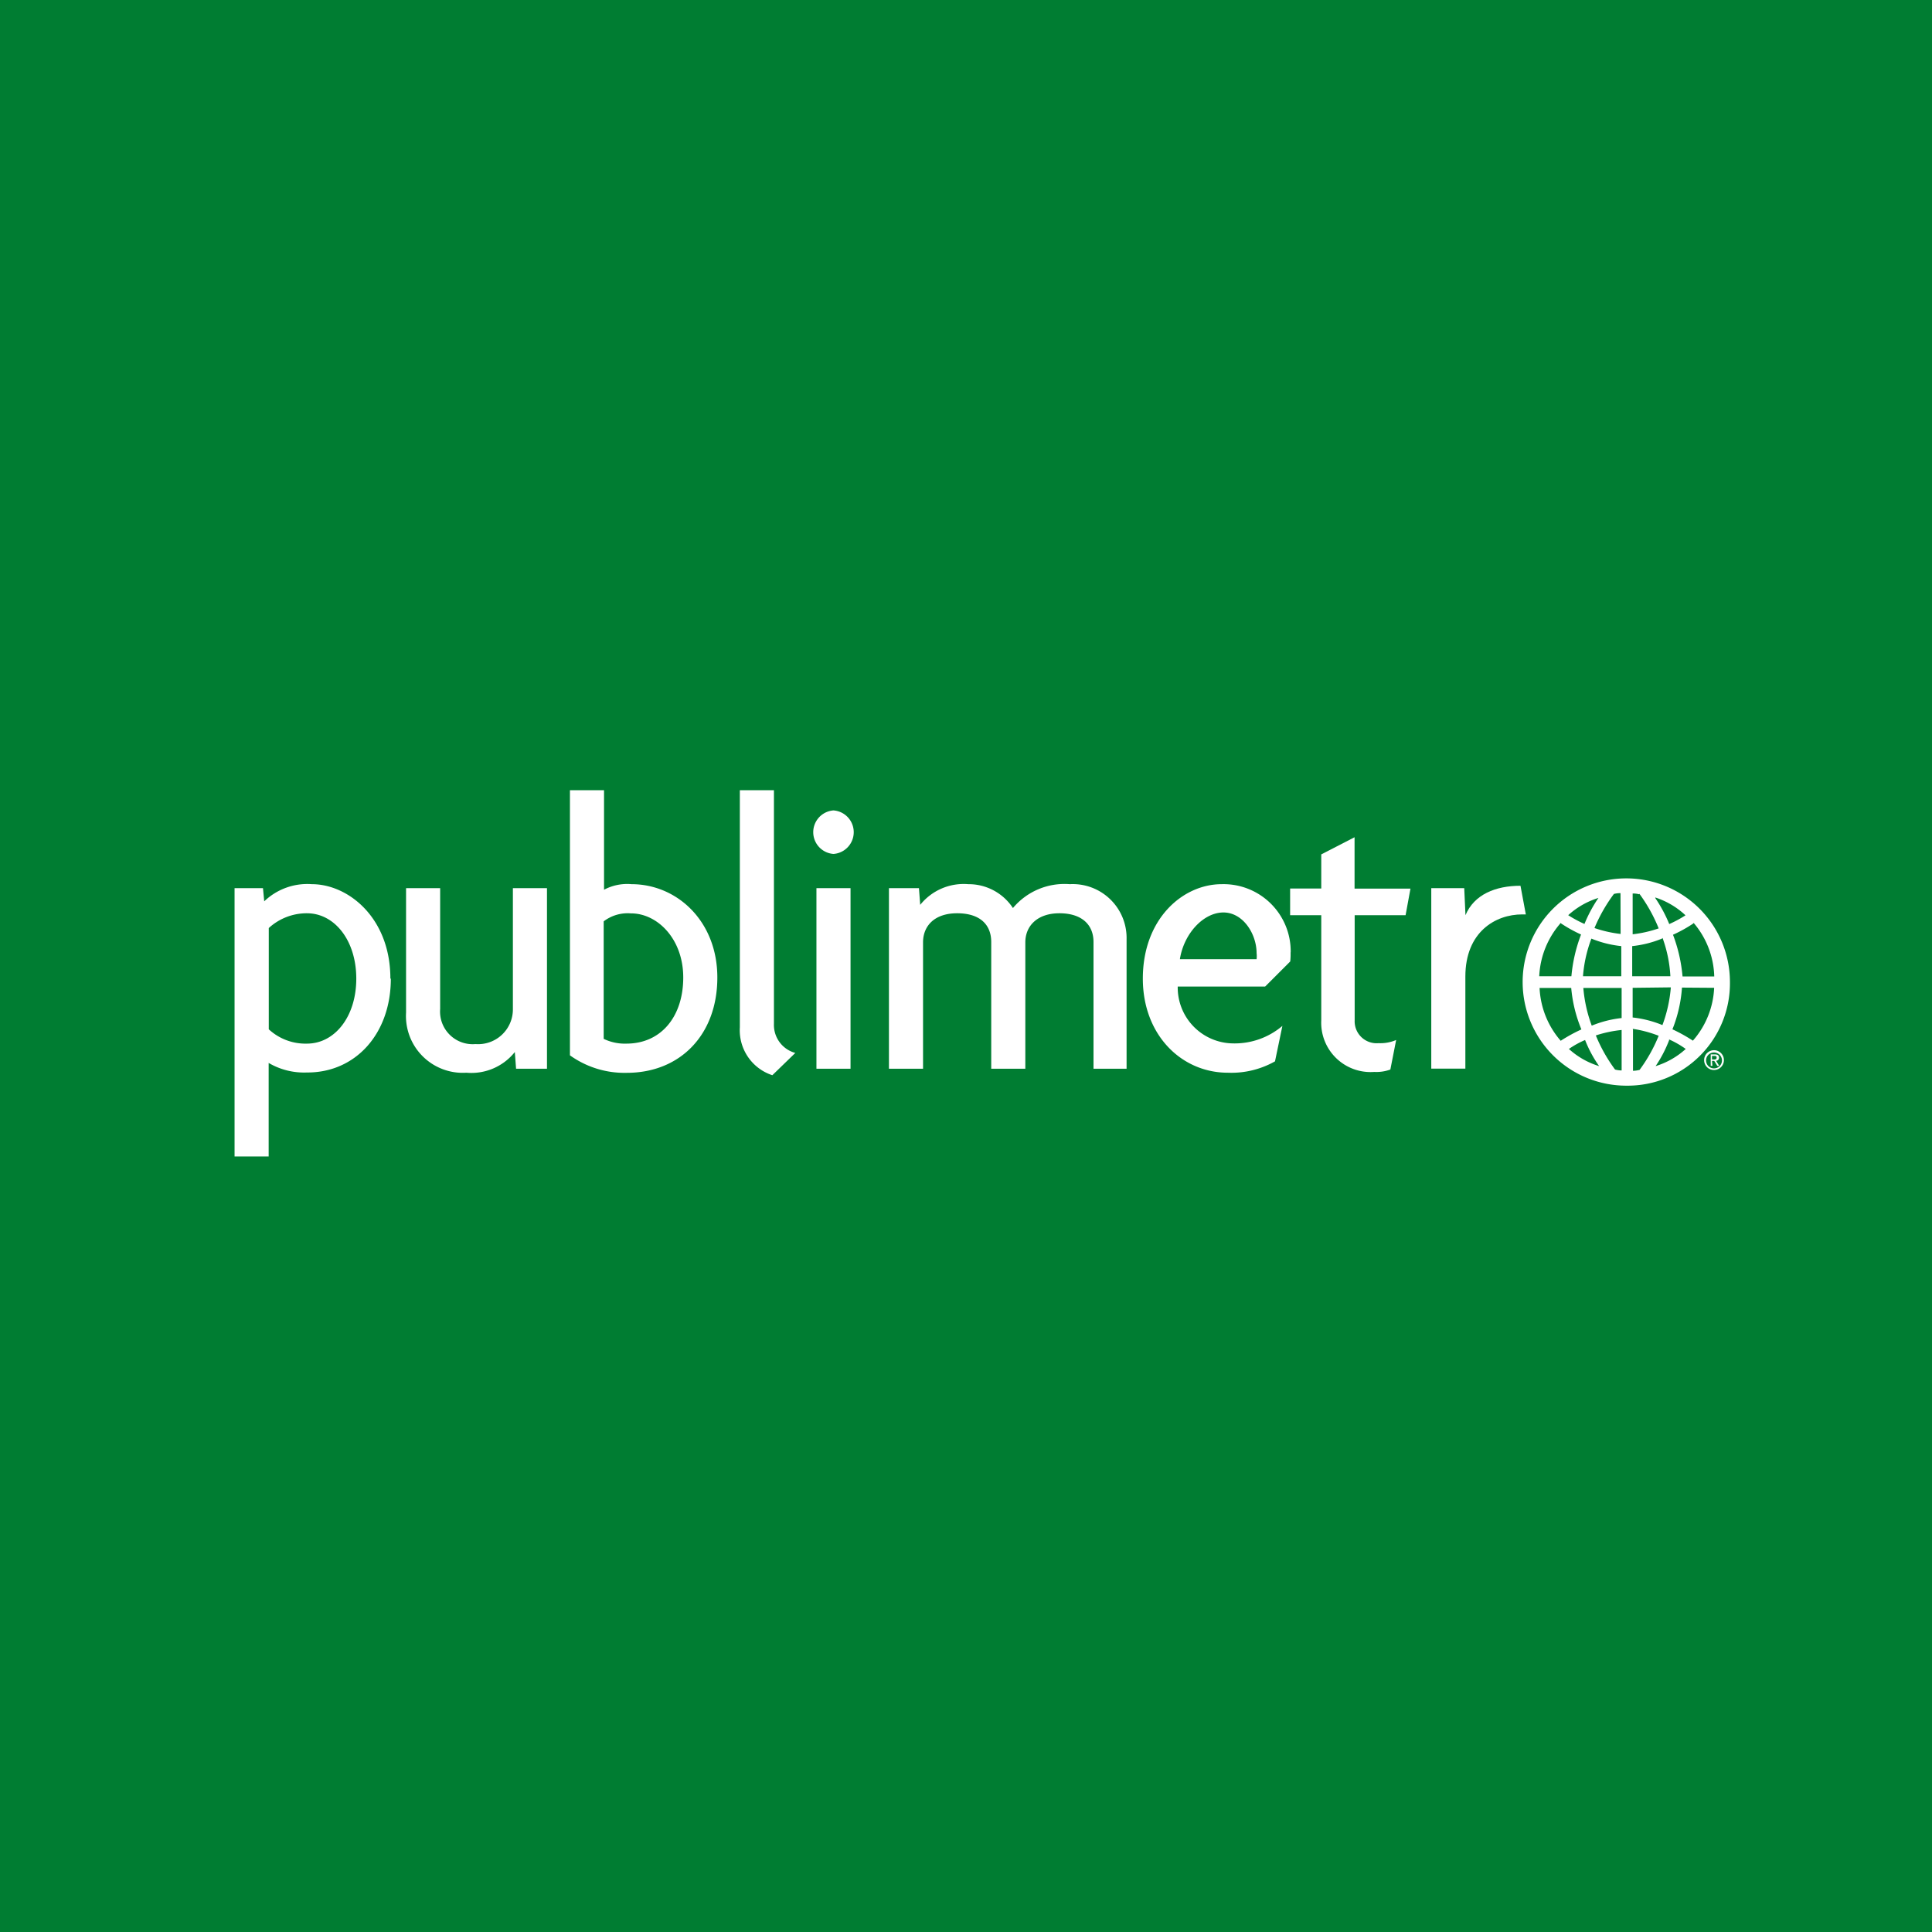
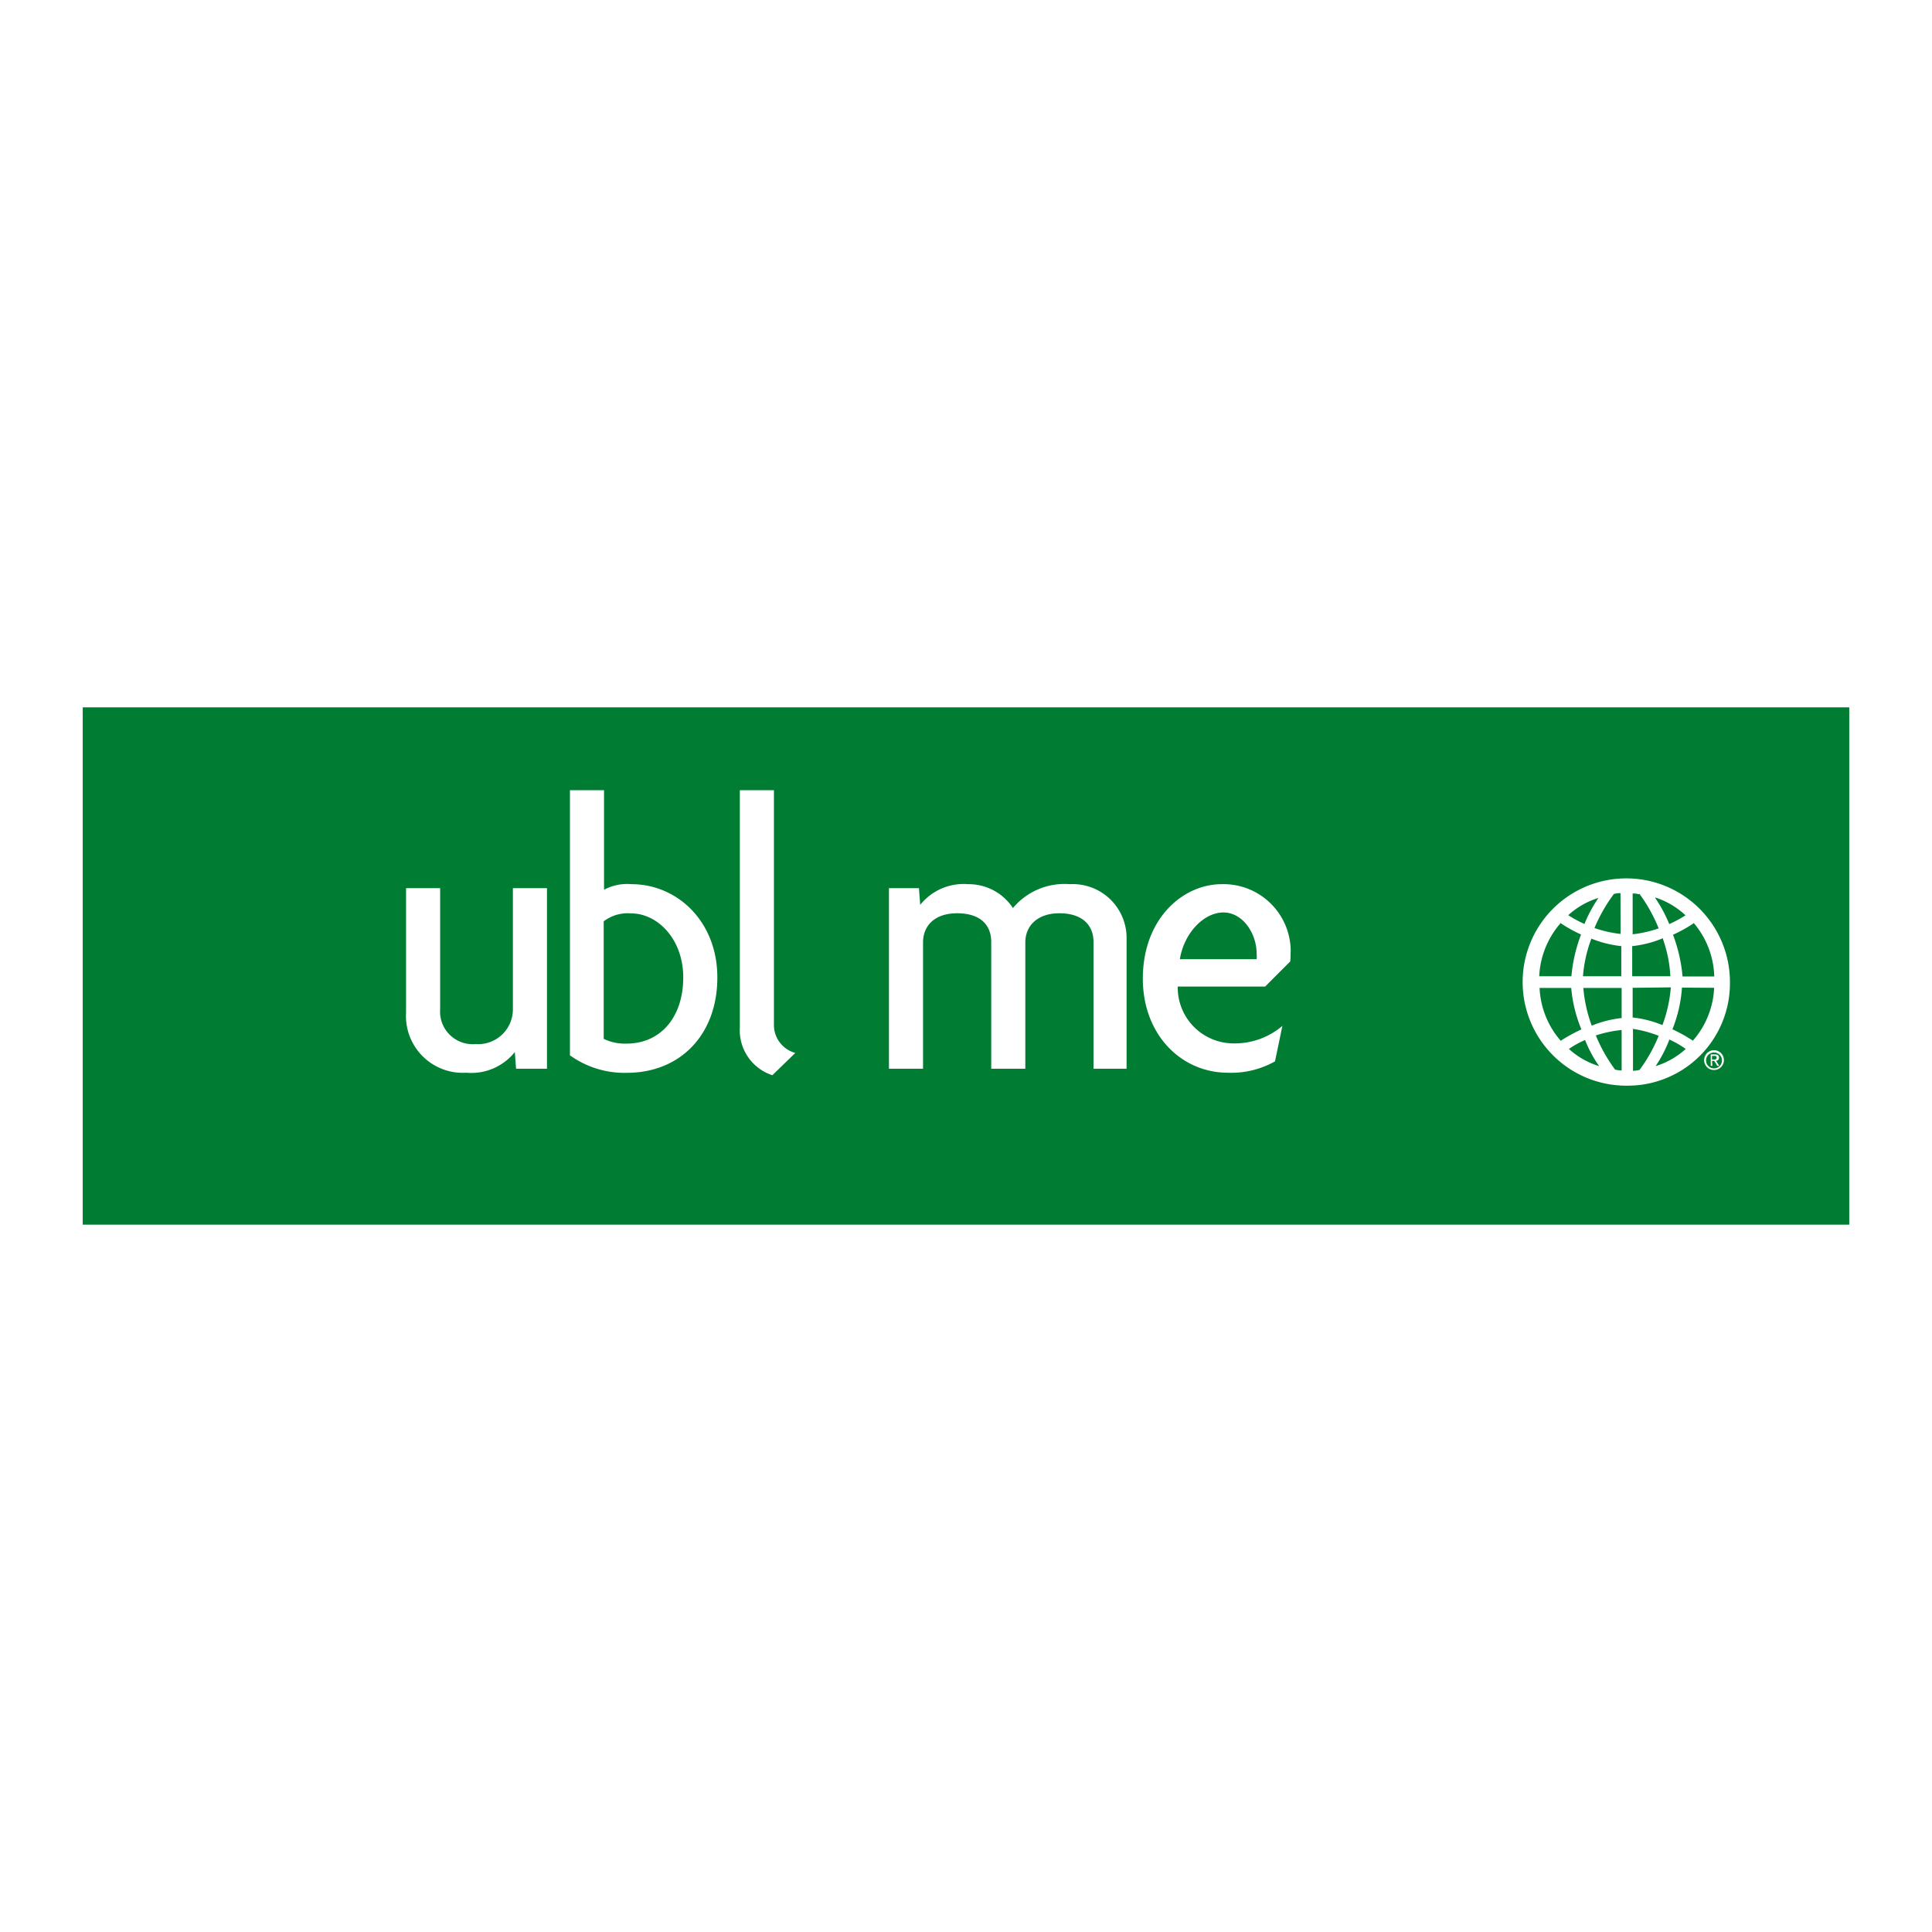
<svg xmlns="http://www.w3.org/2000/svg" id="Layer_1" data-name="Layer 1" viewBox="0 0 170 170">
  <defs>
    <style>.cls-1{fill:#007d32;}.cls-2{fill:#fff;}</style>
  </defs>
-   <rect class="cls-1" width="170" height="170" />
  <rect class="cls-1" x="7.28" y="62.24" width="155.44" height="45.52" />
-   <path class="cls-2" d="M329.51,578.58c0,3.37-1.91,5.72-4.34,5.72a4.76,4.76,0,0,1-3.36-1.26v-8.91a4.94,4.94,0,0,1,3.36-1.3C327.6,572.83,329.51,575.22,329.51,578.58Zm3,0c0-5.37-3.72-8.31-6.91-8.31a5.47,5.47,0,0,0-4.19,1.51l-.11-1.16h-2.5v23.61h3V586a6.16,6.16,0,0,0,3.36.84C329.44,586.87,332.55,583.43,332.55,578.58Z" transform="translate(-298.16 -492.47)" />
  <path class="cls-2" d="M343.57,586.51l-.11-1.47a4.89,4.89,0,0,1-4.26,1.82,5,5,0,0,1-5.31-5.3V570.62h3v10.63a2.87,2.87,0,0,0,3.11,3.09,3.06,3.06,0,0,0,3.29-3.09V570.62h3v15.89Z" transform="translate(-298.16 -492.47)" />
  <path class="cls-2" d="M358.28,578.48c0,3.44-1.95,5.82-5,5.82a4.25,4.25,0,0,1-2-.42V573.54a3.48,3.48,0,0,1,2.39-.7C356,572.83,358.28,575.08,358.28,578.48Zm3,0c0-4.95-3.54-8.21-7.55-8.21a4.33,4.33,0,0,0-2.42.49V562h-3v23.33a8.23,8.23,0,0,0,5,1.54C358,586.87,361.28,583.53,361.28,578.48Z" transform="translate(-298.16 -492.47)" />
  <path class="cls-2" d="M366.12,587.08a4.16,4.16,0,0,1-2.86-4.21V562h3v20.56a2.55,2.55,0,0,0,1.88,2.56Z" transform="translate(-298.16 -492.47)" />
-   <path class="cls-2" d="M371.5,567.61a1.92,1.92,0,0,1,0-3.83,1.92,1.92,0,0,1,0,3.83ZM370,586.51V570.62h3v15.89Z" transform="translate(-298.16 -492.47)" />
  <path class="cls-2" d="M394.38,586.51V575.36c0-1.54-1.05-2.53-3-2.53s-3,1.12-3,2.56v11.12h-3V575.36c0-1.54-1-2.53-3-2.53s-3,1.12-3,2.56v11.12h-3V570.62h2.64l.11,1.47a4.9,4.9,0,0,1,4.23-1.82,4.66,4.66,0,0,1,3.93,2.1,5.91,5.91,0,0,1,5-2.1,4.74,4.74,0,0,1,5,4.84v11.4Z" transform="translate(-298.16 -492.47)" />
  <path class="cls-2" d="M408.73,576.34a2.32,2.32,0,0,1,0,.53h-6.75c.36-2.28,2.09-4.11,3.83-4.11S408.73,574.66,408.73,576.34Zm3-.07a5.91,5.91,0,0,0-6.07-6c-3.43,0-6.94,3.05-6.94,8.31,0,4.95,3.39,8.28,7.48,8.28a7.81,7.81,0,0,0,4.15-1l.65-3.12a6.49,6.49,0,0,1-4.37,1.54,4.92,4.92,0,0,1-4.84-5h7.69l2.21-2.21A6,6,0,0,0,411.72,576.27Z" transform="translate(-298.16 -492.47)" />
-   <path class="cls-2" d="M421.84,573h-4.48v9.26a1.93,1.93,0,0,0,2.1,2,3.51,3.51,0,0,0,1.55-.28l-.51,2.6a3.56,3.56,0,0,1-1.41.21,4.34,4.34,0,0,1-4.67-4.53V573h-2.74v-2.35h2.74v-3l2.93-1.51v4.52h4.92Z" transform="translate(-298.16 -492.47)" />
-   <path class="cls-2" d="M432.1,572.93c-2.35,0-5,1.54-5,5.47v8.1h-3V570.62H427l.11,2.38c.76-1.82,2.64-2.59,4.84-2.59l.47,2.52Z" transform="translate(-298.16 -492.47)" />
  <path class="cls-2" d="M441.31,588a9.12,9.12,0,1,1,9.07-9.12A9,9,0,0,1,441.31,588Zm2.5-16.51a12.4,12.4,0,0,1,1.23,2.29,10.45,10.45,0,0,0,1.43-.77A7.06,7.06,0,0,0,443.81,571.44Zm3.36,2.23a12.34,12.34,0,0,1-1.8,1,13.72,13.72,0,0,1,.84,3.67H449A7.56,7.56,0,0,0,447.18,573.67Zm-4.77-2.56a2.17,2.17,0,0,0-.58-.07v3.59a10.68,10.68,0,0,0,2.29-.52A14,14,0,0,0,442.41,571.11Zm2,3.9a9.48,9.48,0,0,1-2.62.66v2.65h3.36A11.66,11.66,0,0,0,444.45,575Zm-3.65-4a2.15,2.15,0,0,0-.58.07,14.19,14.19,0,0,0-1.71,3,10.87,10.87,0,0,0,2.3.52Zm5.41,8.31a12.1,12.1,0,0,1-.84,3.67,14.25,14.25,0,0,1,1.8,1,7.53,7.53,0,0,0,1.87-4.65ZM436.15,573a10.55,10.55,0,0,0,1.43.77,12.09,12.09,0,0,1,1.23-2.29A7,7,0,0,0,436.15,573Zm5.67,6.39V582a9.58,9.58,0,0,1,2.62.67,12.33,12.33,0,0,0,.74-3.32Zm-1-3.67a9.53,9.53,0,0,1-2.63-.66,11.83,11.83,0,0,0-.74,3.31h3.37Zm4.22,8.25a11.31,11.31,0,0,1-1.2,2.31,7,7,0,0,0,2.65-1.51A8.08,8.08,0,0,0,445,583.92Zm-9.58-10.25a7.62,7.62,0,0,0-1.86,4.65h2.83a13.71,13.71,0,0,1,.85-3.67A12.32,12.32,0,0,1,435.44,573.67Zm6.39,9.38v3.59a2.32,2.32,0,0,0,.58-.08,13.65,13.65,0,0,0,1.68-3A10.56,10.56,0,0,0,441.83,583Zm-1-3.7h-3.37a12.53,12.53,0,0,0,.74,3.32,9.62,9.62,0,0,1,2.63-.67Zm0,3.7a10.76,10.76,0,0,0-2.27.48,13.84,13.84,0,0,0,1.69,3,2.28,2.28,0,0,0,.58.08Zm-4.39-3.7h-2.83a7.59,7.59,0,0,0,1.86,4.65,14.21,14.21,0,0,1,1.82-1A12.28,12.28,0,0,1,436.41,579.35Zm1.2,4.57a8,8,0,0,0-1.45.8,7,7,0,0,0,2.66,1.51A10.81,10.81,0,0,1,437.61,583.92Z" transform="translate(-298.16 -492.47)" />
  <path class="cls-2" d="M448.28,585.75a.7.7,0,1,1,.7.73A.7.7,0,0,1,448.28,585.75Zm.7.87a.87.87,0,1,0-.87-.87A.86.86,0,0,0,449,586.62Zm-.18-.8H449l.27.44h.17l-.28-.45a.26.26,0,0,0,.26-.27c0-.2-.12-.29-.35-.29h-.38v1h.15Zm0-.13v-.31H449c.1,0,.21,0,.21.15s-.11.17-.24.17Z" transform="translate(-298.16 -492.47)" />
</svg>